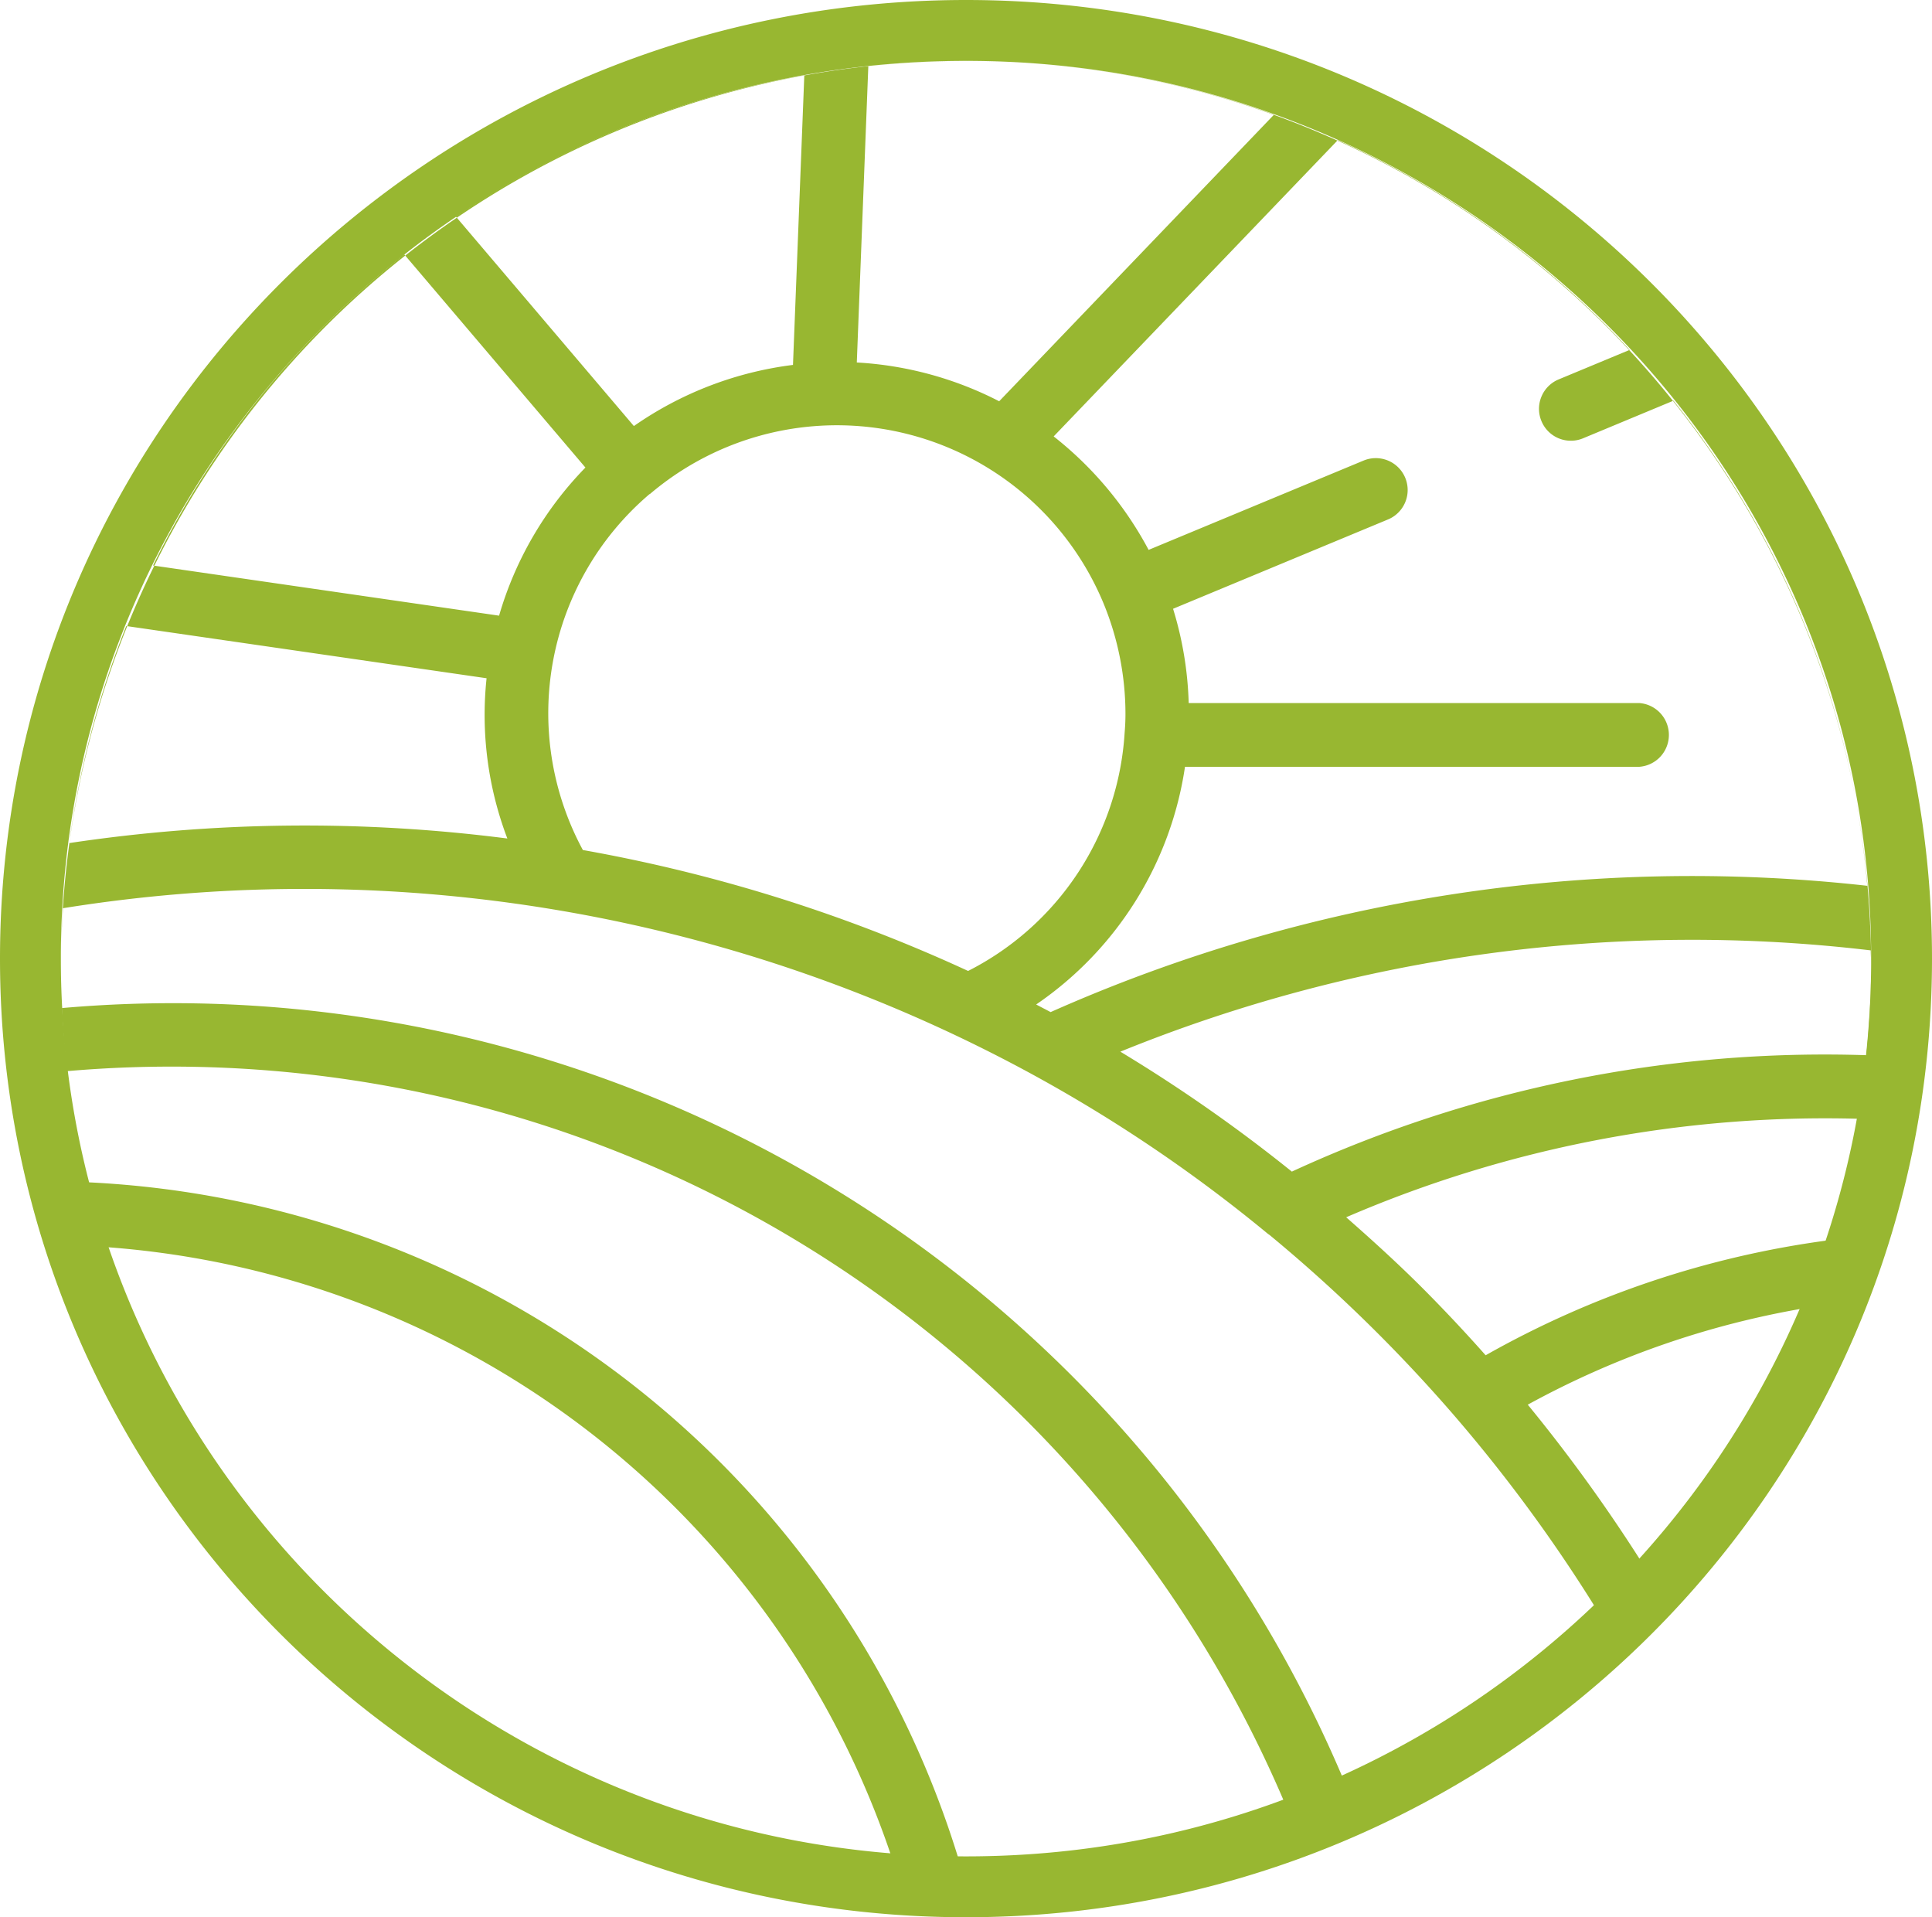
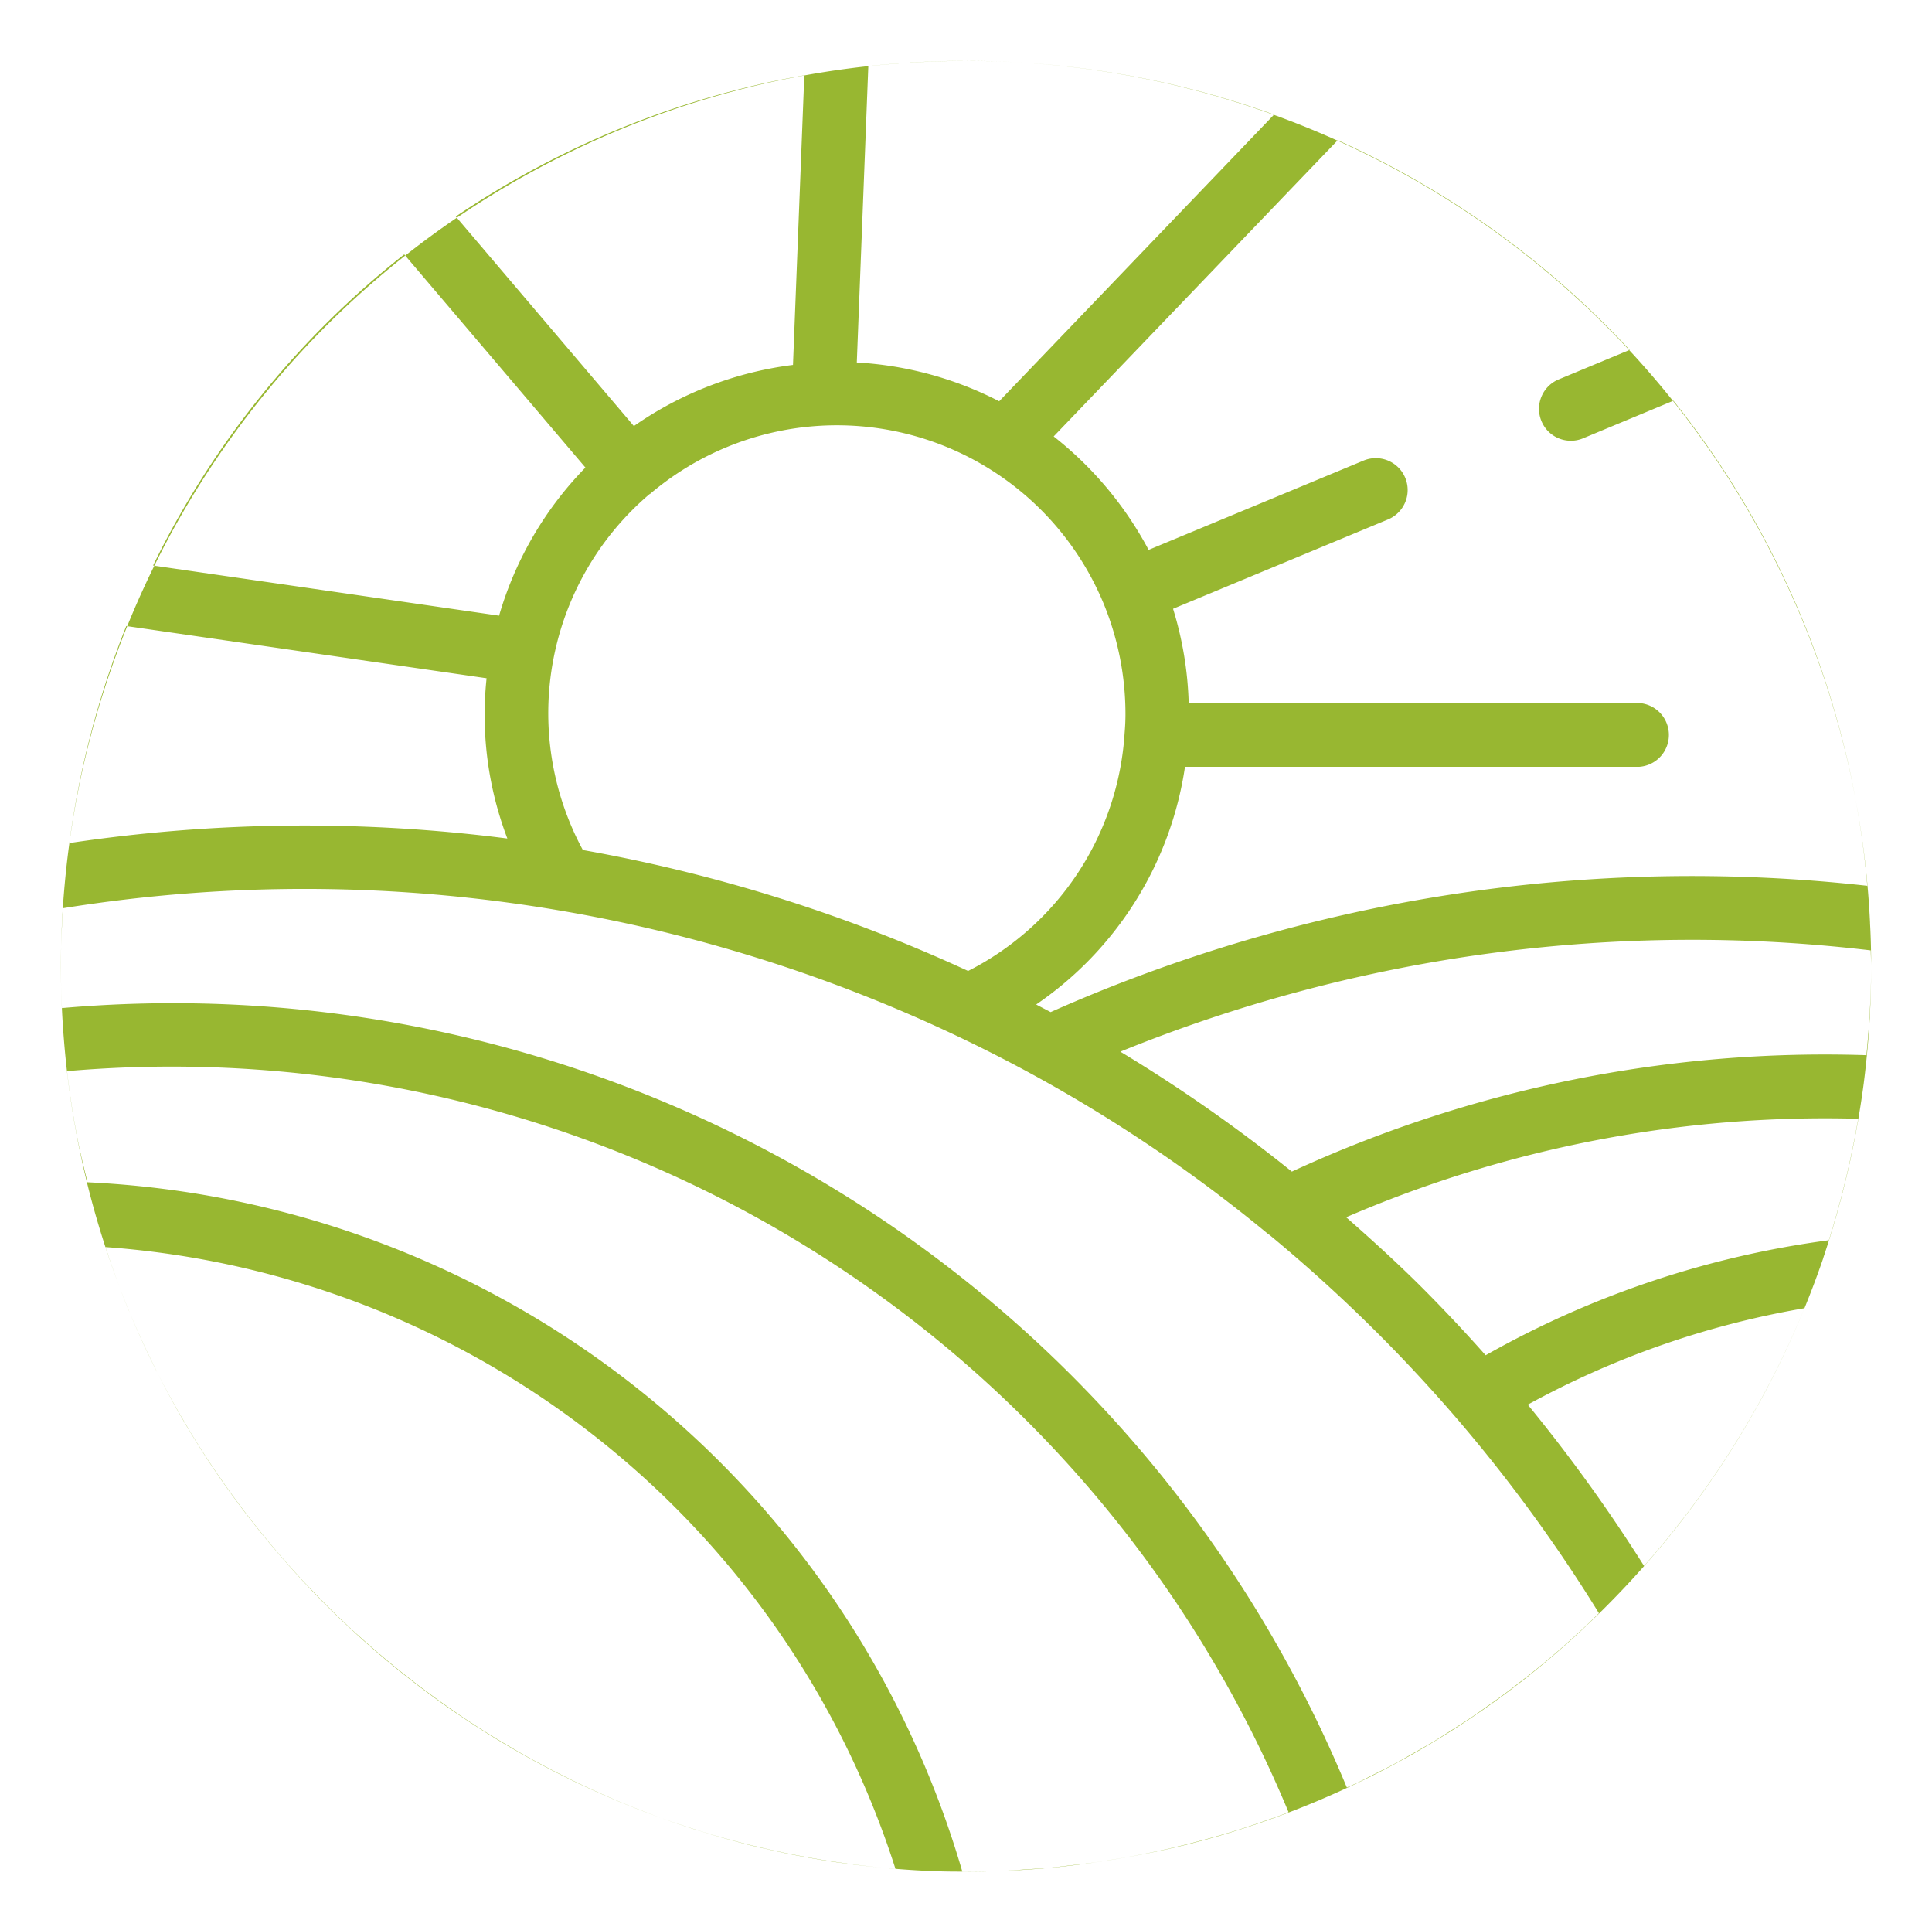
<svg xmlns="http://www.w3.org/2000/svg" width="127" height="126" viewBox="0 0 127 126" fill="none">
  <path d="M122.511 71.214c.327-2.558.49-5.135.488-7.714 0-.943-.018-1.887-.072-2.809V60.638A59.496 59.496 0 0 0 64.778 4.012a59.493 59.493 0 0 0-60.523 54.08 59.745 59.745 0 0 0-.252 5.408c0 1.577.063 3.163.2 4.844a58.816 58.816 0 0 0 14.087 33.742 59.819 59.819 0 0 0 43.462 20.9h.06c.56.017 1.134.017 1.691.017 2 0 3.987-.097 5.962-.292a60.116 60.116 0 0 0 4.513-.641 58.626 58.626 0 0 0 4.219-.889 59.46 59.46 0 0 0 21.334-10.3 59.891 59.891 0 0 0 6.718-5.985 59.749 59.749 0 0 0 13.593-22.18l.02-.066v-.008a61.028 61.028 0 0 0 2.649-11.428zm-14.439 31.7a105.712 105.712 0 0 0-7.644-10.6 58.198 58.198 0 0 1 18.188-6.338 59.878 59.878 0 0 1-10.544 16.935v.003zm-3.5 3.633a40.91 40.91 0 0 1-.968.9 57.006 57.006 0 0 1-2.191 1.908c-.411.341-.829.675-1.251 1-.338.266-.675.531-1.02.788a51.66 51.66 0 0 1-1.323.957c-.34.242-.68.485-1.026.718-.466.315-.941.617-1.415.918-.338.214-.672.434-1.015.641-.508.308-1.024.6-1.543.894-.321.182-.638.371-.964.548-.581.314-1.174.611-1.767.908-.272.137-.541.281-.817.414-.243.117-.494.222-.738.335A83.513 83.513 0 0 0 4.071 66.249a59.848 59.848 0 0 1-.072-2.755c0-1.1.048-2.24.114-3.387l.029-.42a100 100 0 0 1 63.837 10.985 98.09 98.09 0 0 1 15.3 10.36c.054.046.111.088.171.126a101.14 101.14 0 0 1 12.193 11.928 100.9 100.9 0 0 1 9.462 12.934c-.18.176-.354.353-.534.524l.001.003zm-20.323 12.729c-.383.143-.768.275-1.154.411a49.072 49.072 0 0 1-2.726.878 58.613 58.613 0 0 1-7.142 1.632c-.394.065-.788.132-1.184.189-.565.08-1.132.146-1.7.211-.375.043-.749.091-1.124.128-.632.06-1.268.1-1.9.14-.315.02-.629.049-.944.065-.954.045-1.911.068-2.872.069h-.245a62.985 62.985 0 0 0-57.506-45.3c-.2-.81-.4-1.62-.571-2.44-.052-.262-.108-.524-.157-.787a59.202 59.202 0 0 1-.591-3.852c-.009-.074-.015-.149-.023-.225a79.5 79.5 0 0 1 80.293 48.7c-.154.061-.303.124-.454.181zm-25.7 3.513a58.431 58.431 0 0 1-4.072-.478l-.145-.025a57.163 57.163 0 0 1-4.03-.788c-.092-.02-.185-.038-.277-.06a58.302 58.302 0 0 1-3.85-1.055c-.16-.049-.321-.1-.481-.146a57.323 57.323 0 0 1-3.636-1.294c-.183-.071-.366-.142-.549-.215a59.487 59.487 0 0 1-3.486-1.535c-.18-.086-.36-.174-.538-.261a61.984 61.984 0 0 1-3.381-1.792c-.149-.086-.3-.175-.446-.263a59.389 59.389 0 0 1-3.323-2.08c-.092-.062-.18-.126-.271-.189a60.694 60.694 0 0 1-6.439-5.065c-.088-.08-.178-.155-.266-.235a60.09 60.09 0 0 1-2.784-2.724c-.126-.131-.254-.26-.38-.392a61.184 61.184 0 0 1-2.517-2.844c-.134-.161-.268-.321-.4-.485a61.231 61.231 0 0 1-2.292-3c-.122-.169-.24-.34-.36-.512a59.335 59.335 0 0 1-2.09-3.2c-.094-.152-.182-.309-.274-.463a60.006 60.006 0 0 1-1.914-3.466c-.046-.092-.089-.186-.135-.278a63.416 63.416 0 0 1-1.689-3.687c-.023-.057-.051-.114-.074-.17a57.709 57.709 0 0 1-1.414-3.83c-.034-.1-.069-.2-.1-.3a58.97 58.97 0 0 1 51.926 40.86c-.108-.008-.211-.021-.315-.028h.002zM8.301 41.142l23.684 3.432c-.38 3.57.089 7.178 1.366 10.532a104.397 104.397 0 0 0-28.794.3 59.811 59.811 0 0 1 3.744-14.264zm43.826-17.16c-3.761.47-7.35 1.849-10.459 4.018L29.962 14.228a59.2 59.2 0 0 1 22.909-9.283l-.744 19.036zm-9.415 8.494a18.975 18.975 0 0 1 29.823 7.164 19.102 19.102 0 0 1 1.447 7.277c0 .408-.018.815-.055 1.25A18.85 18.85 0 0 1 63.638 63.81a103.7 103.7 0 0 0-25.323-7.947 18.905 18.905 0 0 1 4.393-23.4l.004.012zm80.259 29.982c.006.348.028.7.028 1.041 0 1.974-.125 3.924-.309 5.848a83.617 83.617 0 0 0-37.77 7.65 102.511 102.511 0 0 0-11.274-7.882 99.706 99.706 0 0 1 49.325-6.657zm-2.752 19.05a62.483 62.483 0 0 0-22.56 7.56 103.84 103.84 0 0 0-4.124-4.39c-1.592-1.594-3.3-3.15-5.044-4.68a79.52 79.52 0 0 1 33.658-6.474 61.295 61.295 0 0 1-1.93 7.983v.001zm-13.1-58.51-4.63 1.924a2.09 2.09 0 0 0-1.157 1.132 2.083 2.083 0 0 0-.005 1.619 2.086 2.086 0 0 0 1.962 1.291c.278-.003.552-.062.807-.173l5.907-2.457a59.2 59.2 0 0 1 12.743 31.88 103.836 103.836 0 0 0-53.683 8.3c-.315-.168-.634-.329-.951-.5a22.984 22.984 0 0 0 9.783-15.62h29.854a2.097 2.097 0 0 0 1.955-2.096 2.1 2.1 0 0 0-1.955-2.095h-29.61a23.157 23.157 0 0 0-1.028-6.194l14.161-5.884a2.095 2.095 0 0 0-1.607-3.869l-14.161 5.882a23.523 23.523 0 0 0-6.241-7.457L87.934 9.216a59.437 59.437 0 0 1 19.189 13.78l-.004.002zM83.752 7.531l-18.071 18.84a23.254 23.254 0 0 0-9.359-2.549l.757-19.473a60.943 60.943 0 0 1 6.416-.348 59.609 59.609 0 0 1 20.26 3.53h-.003zm-57.183 9.183 11.914 14.013a23.2 23.2 0 0 0-5.676 9.734l-22.745-3.296a58.932 58.932 0 0 1 16.511-20.45h-.004z" fill="#98B731" />
-   <path d="M63.5 4c-8.038 0-15.833 1.56-23.17 4.64a59.657 59.657 0 0 0-18.914 12.652 59.554 59.554 0 0 0-7.265 8.735 58.837 58.837 0 0 0-5.481 10.02C5.57 47.314 4 55.036 4 63c0 7.963 1.571 15.686 4.67 22.954a58.837 58.837 0 0 0 5.481 10.019 59.538 59.538 0 0 0 7.265 8.735 59.821 59.821 0 0 0 8.808 7.21 59.712 59.712 0 0 0 10.107 5.443C47.667 120.439 55.46 122 63.5 122c8.038 0 15.833-1.561 23.17-4.639a59.712 59.712 0 0 0 10.106-5.443 59.815 59.815 0 0 0 8.808-7.21 59.501 59.501 0 0 0 7.265-8.736 58.815 58.815 0 0 0 5.481-10.018C121.429 78.686 123 70.963 123 63c0-7.963-1.571-15.685-4.67-22.954a58.815 58.815 0 0 0-5.481-10.018 59.518 59.518 0 0 0-7.265-8.736A59.657 59.657 0 0 0 86.669 8.639C79.333 5.561 71.54 4 63.5 4zm0-4C98.57 0 127 28.206 127 63s-28.43 63-63.5 63S0 97.794 0 63 28.43 0 63.5 0z" fill="#98B731" />
</svg>